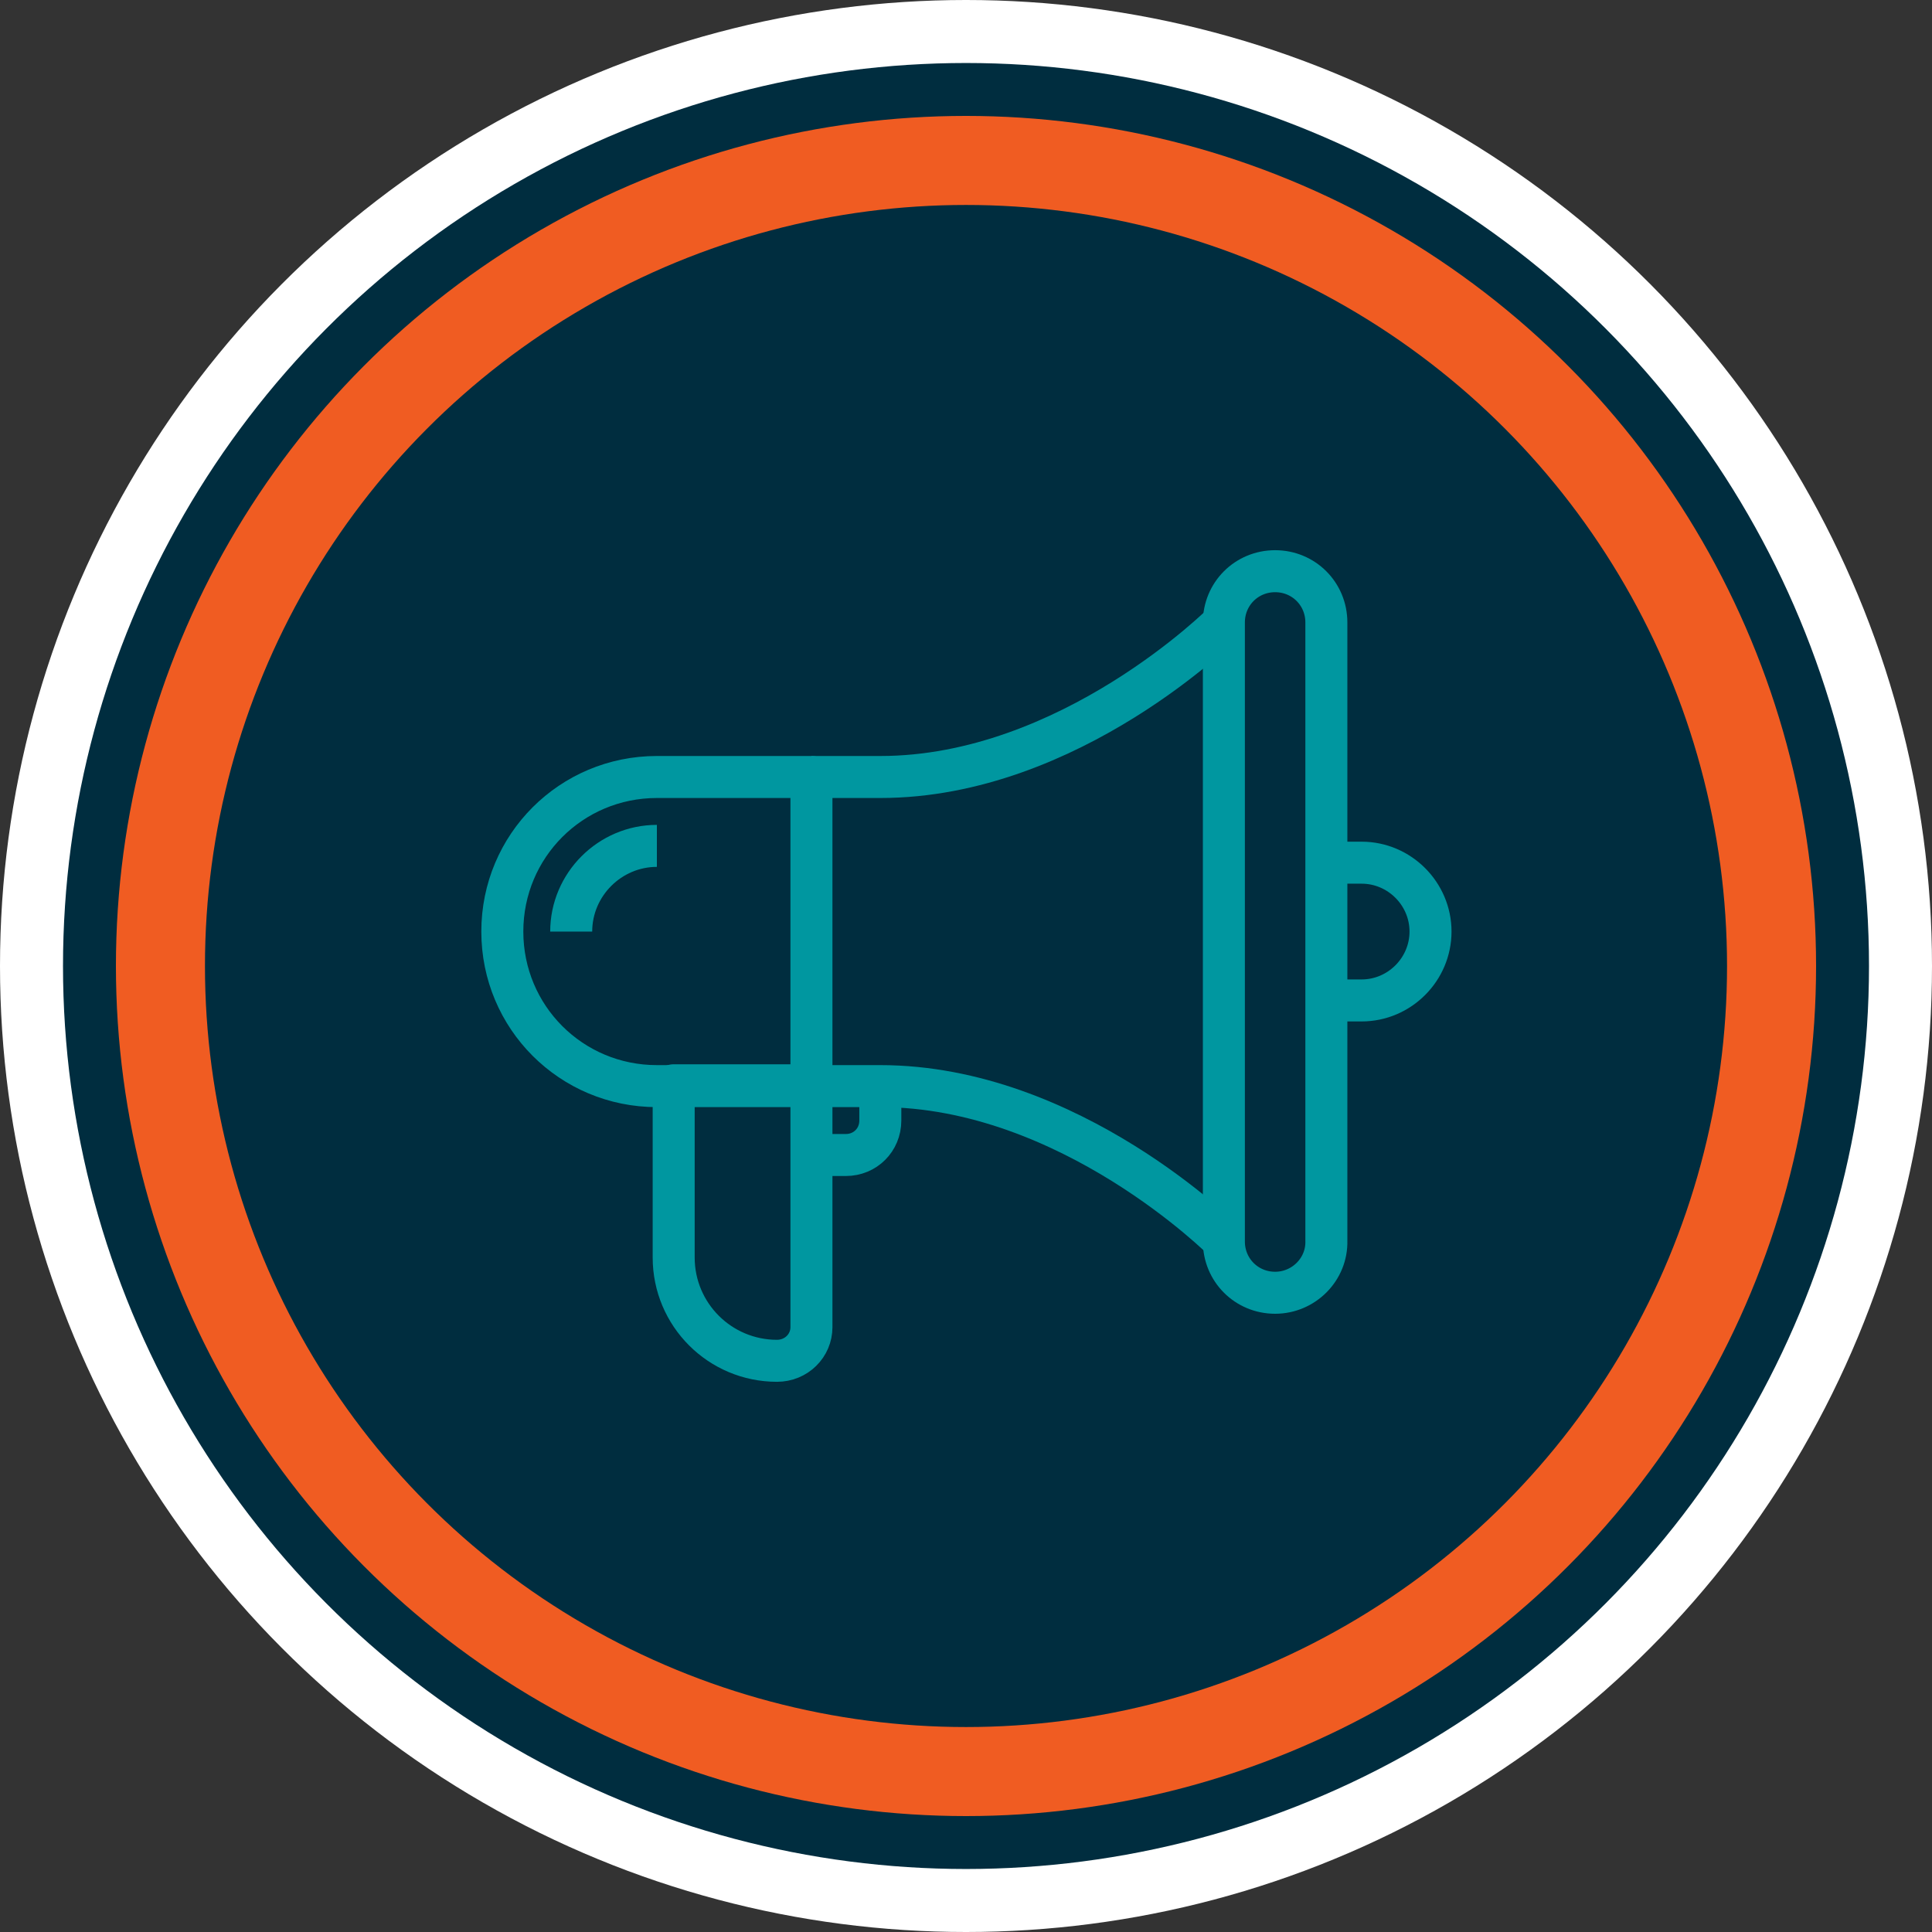
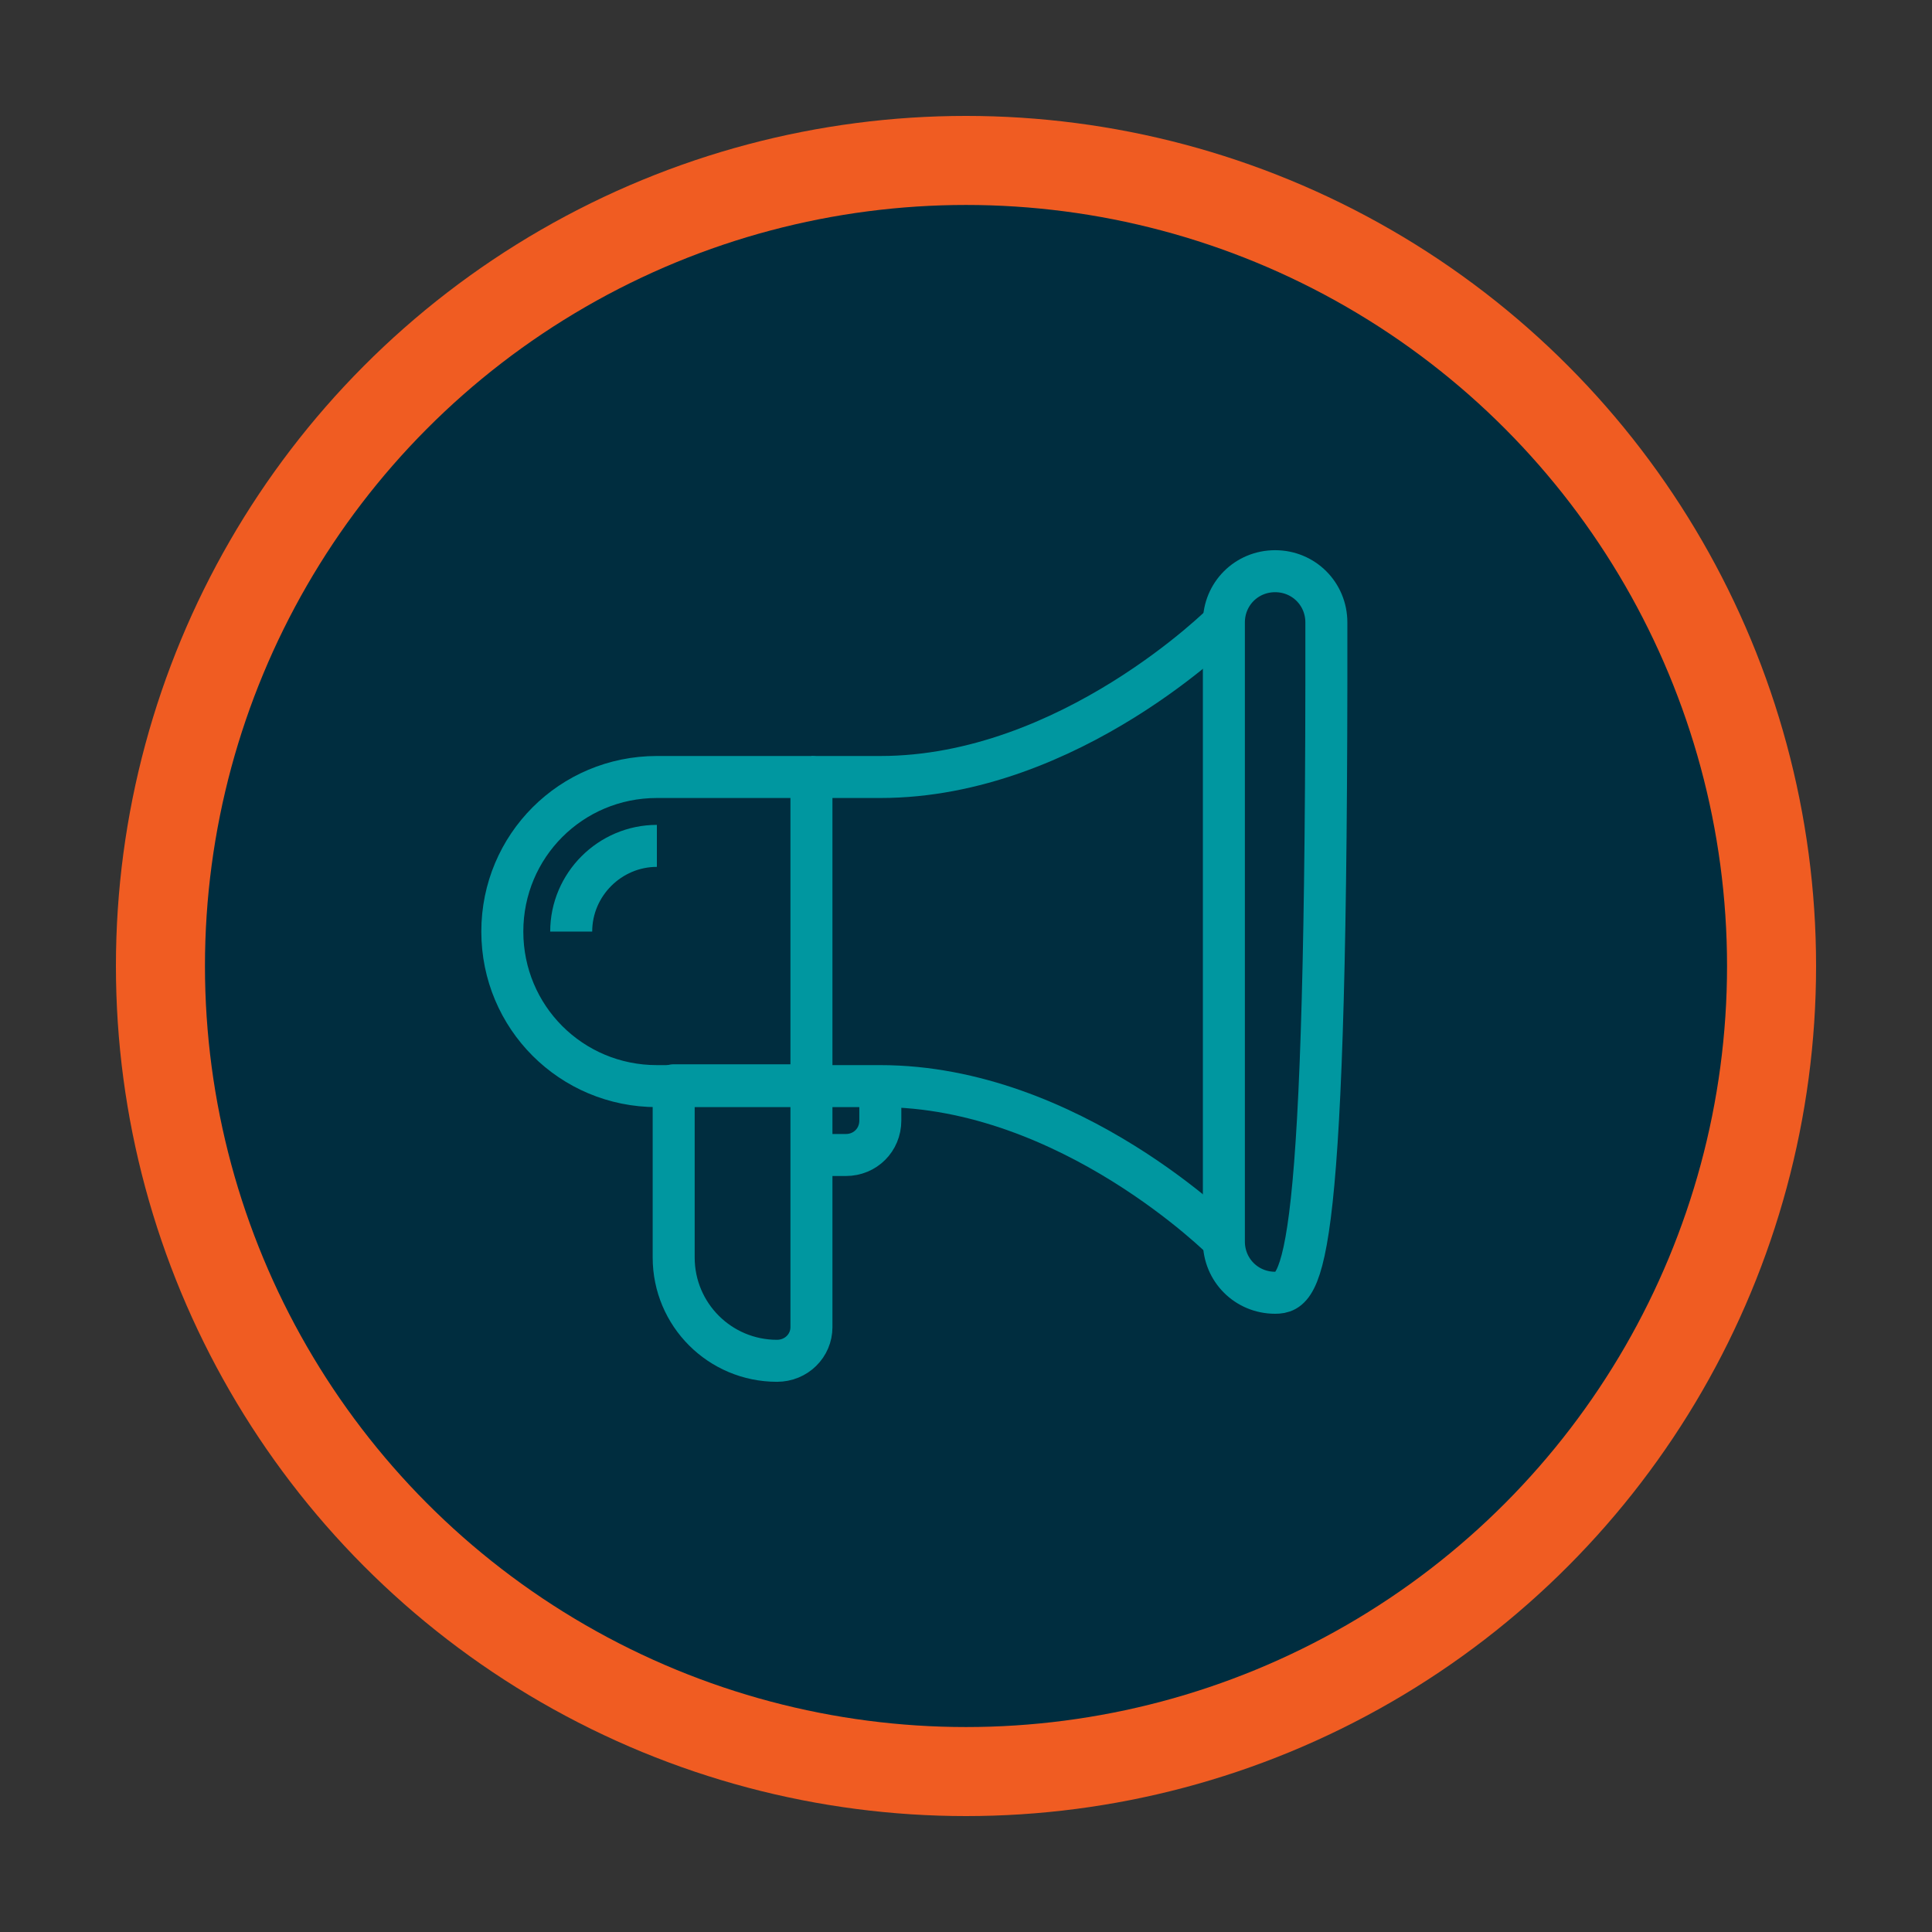
<svg xmlns="http://www.w3.org/2000/svg" version="1.1" id="icons" x="0px" y="0px" width="230px" height="230px" viewBox="0 0 230 230" style="enable-background:new 0 0 230 230;" xml:space="preserve">
  <rect x="0" y="0" width="230" height="230" fill="#333333" stroke="none" />
  <style type="text/css"> .st0{fill-rule:evenodd;clip-rule:evenodd;fill:#FFFFFF;} .st1{fill-rule:evenodd;clip-rule:evenodd;fill:#002D3F;} .st2{fill-rule:evenodd;clip-rule:evenodd;fill:#F05C22;} .st3{fill:none;stroke:#0097A0;stroke-width:5;stroke-linejoin:round;} </style>
  <g>
    <g>
      <g>
-         <circle class="st0" cx="115" cy="115" r="115" />
-       </g>
+         </g>
      <g>
-         <circle class="st1" cx="115" cy="115" r="107.5" />
-       </g>
+         </g>
      <g>
        <circle class="st2" cx="115" cy="115" r="101.2" />
      </g>
      <g>
        <circle class="st1" cx="115" cy="115" r="90.6" />
      </g>
    </g>
    <g>
-       <path class="st3" d="M151.8,153.9L151.8,153.9c-3.4,0-6.1-2.7-6.1-6.1V74.1c0-3.4,2.7-6.1,6.1-6.1l0,0c3.4,0,6.1,2.7,6.1,6.1v73.6 C158,151.1,155.2,153.9,151.8,153.9z" />
-       <path class="st3" d="M158,119.1h4.1c4.5,0,8.2-3.7,8.2-8.2c0-4.5-3.7-8.2-8.2-8.2H158" />
+       <path class="st3" d="M151.8,153.9L151.8,153.9c-3.4,0-6.1-2.7-6.1-6.1V74.1c0-3.4,2.7-6.1,6.1-6.1l0,0c3.4,0,6.1,2.7,6.1,6.1C158,151.1,155.2,153.9,151.8,153.9z" />
      <path class="st3" d="M96.6,129.3H78.2c-10.2,0-18.4-8.2-18.4-18.4l0,0c0-10.2,8.2-18.4,18.4-18.4h18.4V129.3z" />
      <path class="st3" d="M145.7,147.7c0,0-18.3-18.4-40.9-18.4h-8.2" />
      <path class="st3" d="M145.7,74.1c0,0-18.3,18.4-40.9,18.4h-8.2" />
      <path class="st3" d="M92.5,162L92.5,162c-6.8,0-12.3-5.5-12.3-12.3v-20.5h16.4V158C96.6,160.2,94.8,162,92.5,162z" />
      <path class="st3" d="M96.6,137.5h4.1c2.3,0,4.1-1.8,4.1-4.1v-4.1" />
      <path class="st3" d="M68,110.9c0-5.6,4.6-10.2,10.2-10.2" />
    </g>
  </g>
</svg>